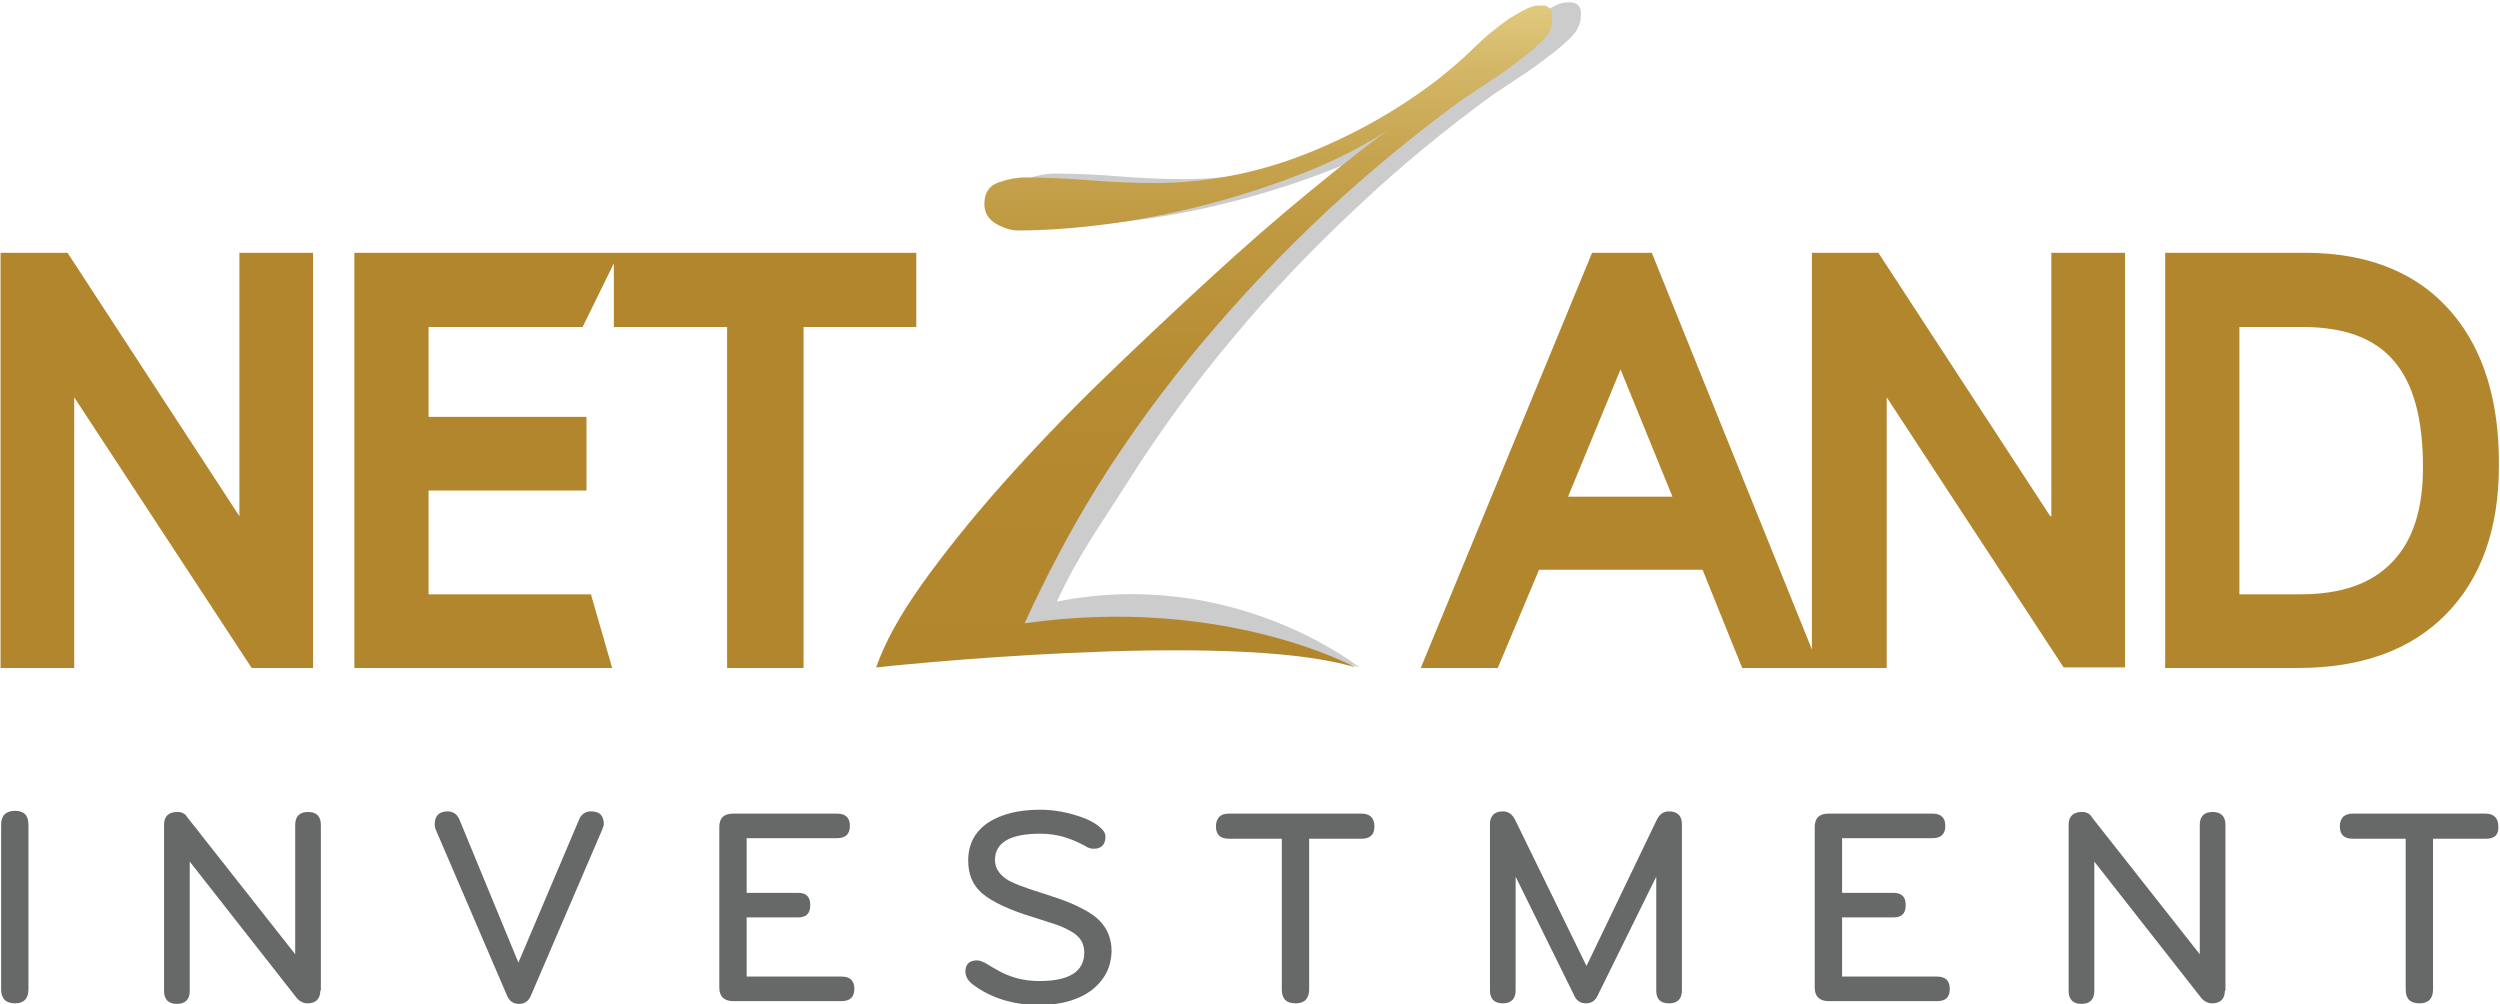
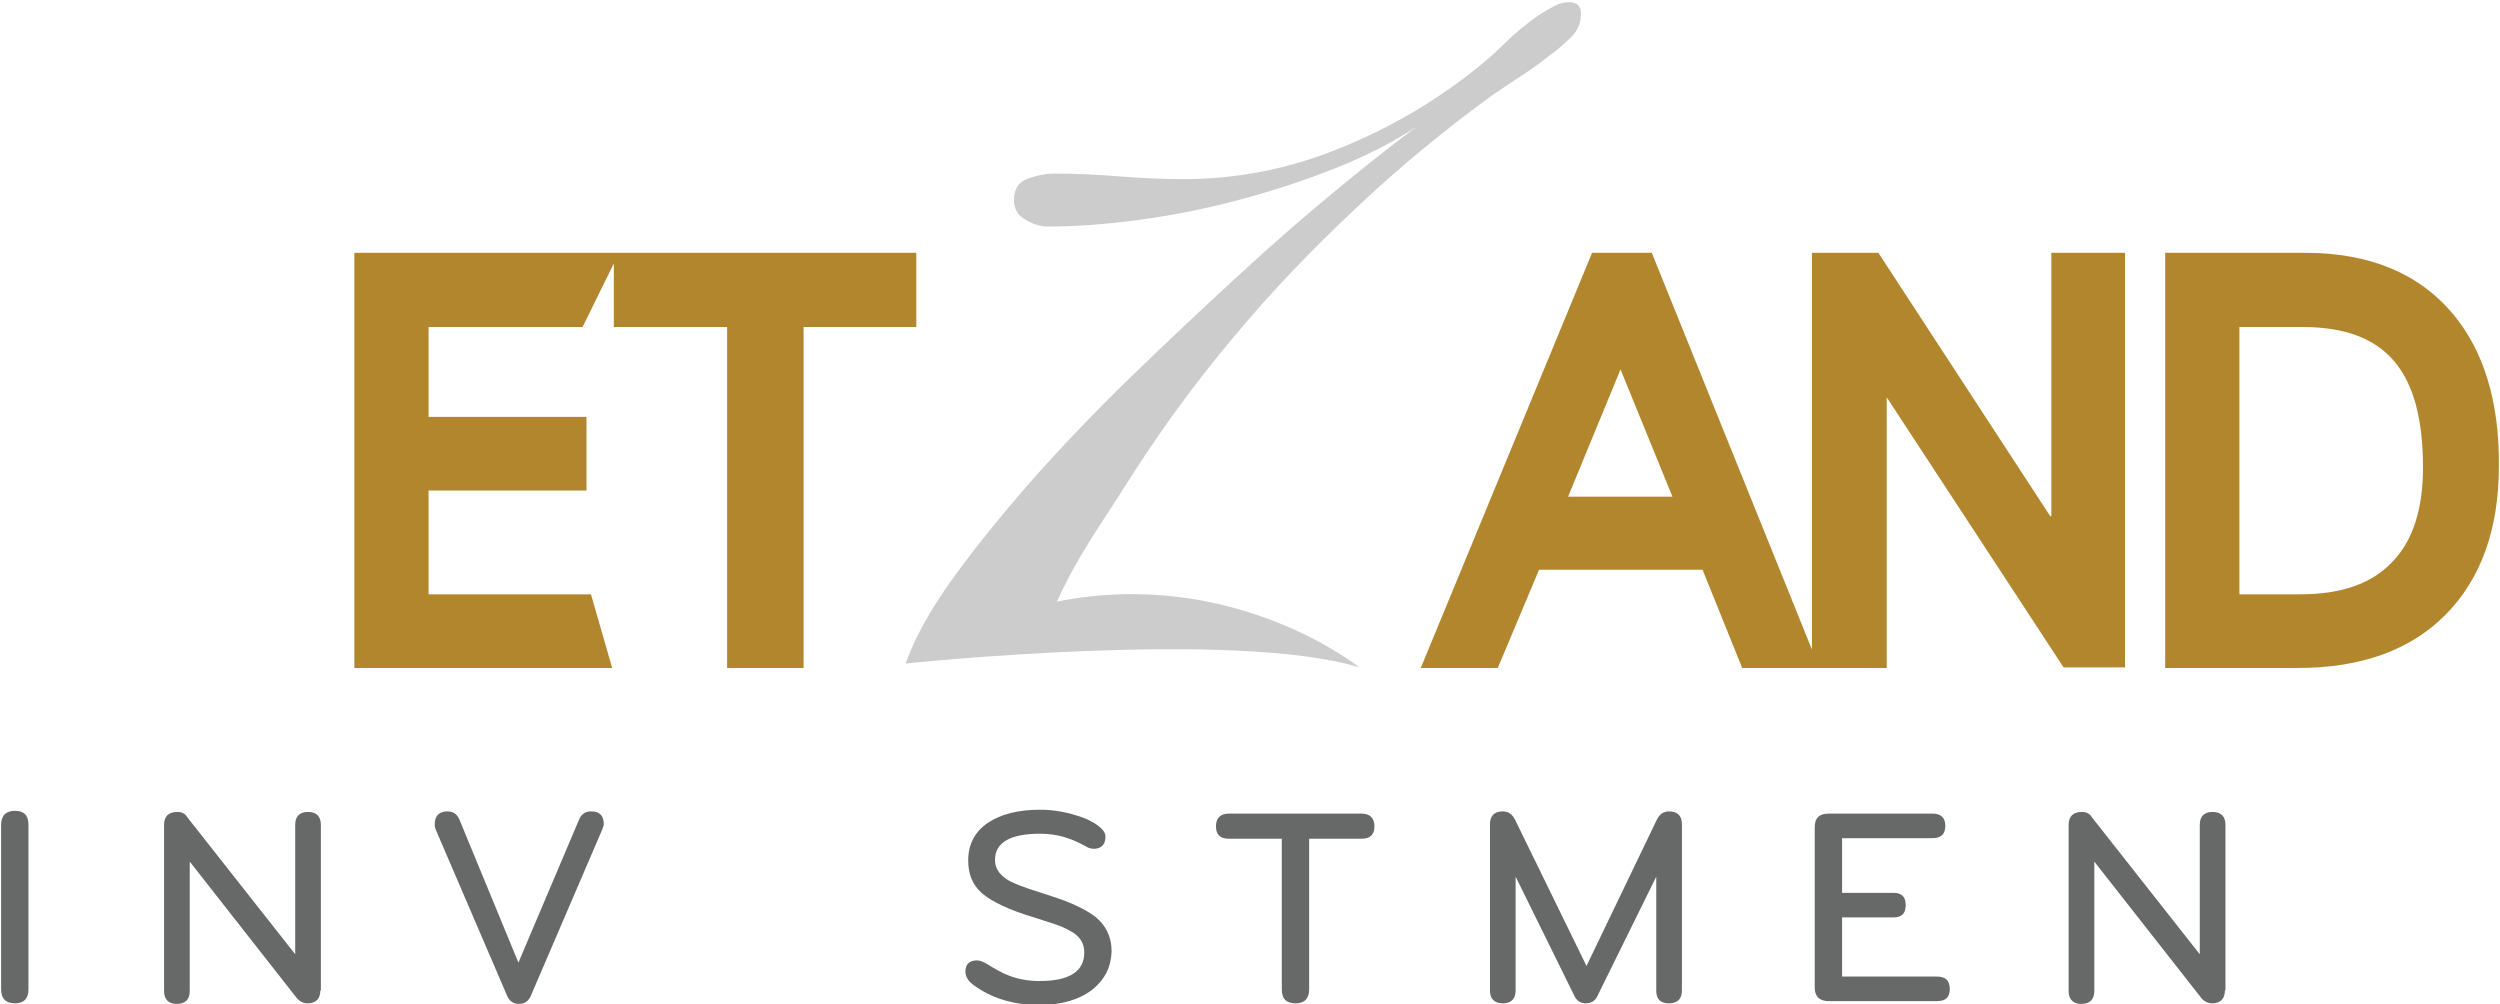
<svg xmlns="http://www.w3.org/2000/svg" xmlns:xlink="http://www.w3.org/1999/xlink" version="1.1" id="Layer_1" x="0px" y="0px" width="448px" height="180px" viewBox="0 0 448 180" style="enable-background:new 0 0 448 180;" xml:space="preserve">
  <style type="text/css">
	.st0{opacity:0.2;}
	.st1{clip-path:url(#SVGID_2_);}
	.st2{clip-path:url(#SVGID_4_);fill:url(#SVGID_5_);}
	.st3{fill:#B2862D;}
	.st4{fill:#676868;}
</style>
  <g class="st0">
    <g>
      <defs>
        <rect id="SVGID_1_" x="162.1" y="0.4" width="121.3" height="119.3" />
      </defs>
      <clipPath id="SVGID_2_">
        <use xlink:href="#SVGID_1_" style="overflow:visible;" />
      </clipPath>
      <path class="st1" d="M281.2,0.4c-0.9,0-1.8,0.2-2.7,0.7c-0.9,0.5-1.8,1-2.6,1.5c-2.3,1.6-4.5,3.4-6.5,5.4c-2,2-4.2,3.8-6.4,5.5    c-7.3,5.6-15.3,10.1-24,13.5c-8.7,3.4-17.7,5.1-26.9,5.1c-4,0-7.8-0.2-11.6-0.5c-3.8-0.3-7.6-0.5-11.6-0.5c-1.4,0-3,0.3-4.7,0.9    c-1.7,0.6-2.5,1.9-2.5,3.9c0,1.5,0.7,2.7,2.1,3.5c1.4,0.8,2.7,1.2,3.9,1.2c5,0,10.5-0.4,16.4-1.2c6-0.8,12-2,18-3.6    c6-1.6,11.8-3.5,17.3-5.7c5.5-2.2,10.4-4.7,14.6-7.5c-3.8,2.8-8.5,6.5-14.1,11.1c-5.6,4.6-11.6,9.8-17.9,15.6    c-6.3,5.8-12.7,11.8-19.2,18.1c-6.5,6.3-12.5,12.6-18,18.8c-5.5,6.3-10.3,12.2-14.3,17.8c-4,5.6-6.7,10.6-8.2,14.9    c0,0,58.8-6.2,81.3,0.7c0,0-22.5-18.1-54.2-11.8c3.9-8.5,7.7-13.5,12.6-21.3c5.7-9,12-17.7,18.9-25.9c6.9-8.3,14.3-16,22.1-23.3    C250.7,30,259,23.2,267.5,17c1.7-1.1,3.4-2.3,5.1-3.4c1.7-1.1,3.4-2.3,5-3.6c1.2-0.8,2.4-1.9,3.7-3.1c1.3-1.2,2-2.6,2-4.3    C283.4,1.1,282.6,0.4,281.2,0.4" />
    </g>
  </g>
  <g>
    <defs>
      <path id="SVGID_3_" d="M273.1,1.8c-0.9,0.5-1.8,1-2.6,1.5c-2.3,1.6-4.5,3.4-6.5,5.4c-2,2-4.2,3.8-6.3,5.5    c-7.3,5.6-15.3,10.1-24,13.5c-8.7,3.4-17.7,5.1-26.9,5.1c-4,0-7.8-0.2-11.6-0.5c-3.8-0.3-7.6-0.5-11.6-0.5c-1.4,0-3,0.3-4.7,0.9    c-1.7,0.6-2.5,1.9-2.5,3.9c0,1.5,0.7,2.7,2.1,3.5c1.4,0.8,2.7,1.2,3.9,1.2c5,0,10.5-0.4,16.4-1.2c6-0.8,12-2,18-3.6    c6-1.6,11.8-3.5,17.3-5.7c5.5-2.2,10.4-4.7,14.6-7.5c-3.8,2.8-8.5,6.5-14.1,11.1c-5.6,4.6-11.6,9.8-17.9,15.6    c-6.3,5.8-12.7,11.8-19.2,18.1c-6.5,6.3-12.5,12.6-18,18.8c-5.5,6.2-10.3,12.2-14.3,17.8c-4,5.6-6.7,10.6-8.2,14.9    c0,0,63.4-6.9,85.9,0c0,0-23.6-13-59.3-7.9c3.9-8.5,8.2-16.7,13.1-24.6c5.7-9.1,12-17.7,18.9-25.9c6.9-8.2,14.3-16,22.1-23.3    c7.9-7.3,16.1-14.1,24.7-20.3c1.7-1.1,3.4-2.3,5.1-3.4c1.7-1.1,3.4-2.3,5-3.6c1.2-0.8,2.4-1.9,3.7-3.1c1.3-1.2,2-2.6,2-4.3    c0-1.5-0.7-2.3-2.2-2.3C274.9,1,274,1.3,273.1,1.8" />
    </defs>
    <clipPath id="SVGID_4_">
      <use xlink:href="#SVGID_3_" style="overflow:visible;" />
    </clipPath>
    <linearGradient id="SVGID_5_" gradientUnits="userSpaceOnUse" x1="-225.135" y1="391.008" x2="-224.135" y2="391.008" gradientTransform="matrix(0 -118.609 -118.609 0 46594.711 -26583.51)">
      <stop offset="0" style="stop-color:#B2862D" />
      <stop offset="0.274" style="stop-color:#B3882E" />
      <stop offset="0.461" style="stop-color:#B78D33" />
      <stop offset="0.621" style="stop-color:#BD963D" />
      <stop offset="0.767" style="stop-color:#C6A34E" />
      <stop offset="0.902" style="stop-color:#D3B666" />
      <stop offset="1" style="stop-color:#E1CA7E" />
    </linearGradient>
-     <rect x="156.8" y="1" class="st2" width="121.3" height="118.6" />
  </g>
-   <polygon class="st3" points="42.9,92.5 12.1,45.3 7.2,45.3 4.3,45.3 0.1,45.3 0.1,119.7 13.3,119.7 13.3,71.2 45.1,119.7   49.7,119.7 51.9,119.7 56.1,119.7 56.1,45.3 42.9,45.3 " />
  <polygon class="st3" points="110.9,45.3 110,45.3 63.5,45.3 63.5,119.7 109.7,119.7 105.9,106.5 76.8,106.5 76.8,87.9 105.1,87.9   105.1,74.7 76.8,74.7 76.8,58.6 104.4,58.6 110,47.2 110,58.6 130.3,58.6 130.3,119.7 144,119.7 144,58.6 164.2,58.6 164.2,45.3 " />
  <path class="st3" d="M367.4,92.5l-30.8-47.2h-4.9h-2.9h-4.1v71.1l-28.7-71.1h-4.2h-2.5h-4l-30.7,74.4h13.8l7.4-17.6h29.3l7.1,17.6  h12.6h1.4h11.9V71.2l31.7,48.4l4.7,0l2.2,0l4.1,0V45.3h-13.2V92.5z M281,89l9.4-22.8l9.3,22.8H281z" />
  <path class="st3" d="M439.6,56.3c-6.1-7.3-15-11-26.5-11H388v74.4h23.8c11.3,0,20.2-3.2,26.5-9.6c6.3-6.4,9.5-15.3,9.5-26.6  C447.9,72,445.1,62.9,439.6,56.3 M412.2,106.5h-10.9V58.6h11.3c14.9,0,21.6,7.8,21.6,25.2c0,7.4-1.8,13.1-5.5,16.9  C425,104.6,419.6,106.5,412.2,106.5" />
  <path class="st4" d="M5.1,177.3c0,1.6-0.8,2.5-2.4,2.5c-1.6,0-2.5-0.8-2.5-2.5v-29.5c0-1.6,0.8-2.5,2.5-2.5c1.6,0,2.4,0.8,2.4,2.5  V177.3z" />
  <path class="st4" d="M57.4,177.5c0,1.5-0.8,2.3-2.3,2.3c-0.7,0-1.3-0.3-1.8-0.8l-19.3-24.6v23.2c0,1.5-0.8,2.3-2.3,2.3  c-1.5,0-2.3-0.8-2.3-2.3v-29.8c0-1.5,0.8-2.3,2.4-2.3c0.8,0,1.4,0.3,1.8,1l19.3,24.5v-23.2c0-1.5,0.8-2.3,2.3-2.3  c1.5,0,2.3,0.8,2.3,2.3V177.5z" />
  <path class="st4" d="M103.8,146.8c0.4-0.9,1.1-1.4,2.1-1.4c1.6,0,2.3,0.8,2.3,2.3c0,0.2-0.1,0.5-0.3,1l-12.8,29.8  c-0.4,0.9-1.1,1.4-2.1,1.4c-1,0-1.7-0.5-2.1-1.4l-12.8-29.8c-0.2-0.5-0.2-0.8-0.2-1c0-1.5,0.8-2.3,2.3-2.3c1,0,1.7,0.5,2.1,1.4  l10.6,25.7L103.8,146.8z" />
-   <path class="st4" d="M150.8,179.4h-19.4c-1.6,0-2.5-0.8-2.5-2.4v-28.8c0-1.6,0.8-2.4,2.5-2.4H150c1.5,0,2.3,0.7,2.3,2.2  c0,1.5-0.8,2.2-2.3,2.2h-16.2v9.8h9.2c1.5,0,2.2,0.7,2.2,2.2c0,1.5-0.7,2.2-2.2,2.2h-9.2V175h17c1.5,0,2.3,0.7,2.3,2.2  C153.1,178.7,152.3,179.4,150.8,179.4" />
  <path class="st4" d="M195.8,177.3c-2.3,1.8-5.5,2.8-9.6,2.8c-4.7,0-8.7-1.3-11.9-3.7c-0.9-0.7-1.3-1.5-1.3-2.3c0-1.3,0.7-2,2.1-2  c0.4,0,1,0.2,1.7,0.6c1.6,1,3,1.8,4.2,2.2c1.6,0.6,3.4,0.9,5.3,0.9c5.3,0,8-1.7,8-5.1c0-1.6-0.7-2.8-2.2-3.7  c-0.7-0.4-1.6-0.9-2.8-1.3c-0.9-0.3-2.2-0.7-4-1.3c-4.4-1.3-7.5-2.8-9.3-4.3c-1.7-1.5-2.5-3.4-2.5-5.9c0-2.9,1.2-5.2,3.6-6.8  c2.3-1.5,5.4-2.3,9.3-2.3c2.6,0,5.1,0.5,7.6,1.4c1.1,0.4,2,0.9,2.7,1.4c0.9,0.7,1.4,1.3,1.4,2c0,1.4-0.7,2.2-2.1,2.2  c-0.4,0-0.7-0.1-1-0.2c-1.4-0.8-2.7-1.4-4-1.8c-1.5-0.5-3.1-0.7-4.6-0.7c-5.4,0-8.1,1.6-8.1,4.7c0,1.4,0.7,2.5,2,3.4  c1,0.7,3.1,1.5,6.3,2.5c2.2,0.7,4,1.3,5.4,1.9c1.6,0.7,2.9,1.4,3.9,2.1c2.2,1.6,3.3,3.8,3.3,6.5C199.1,173.3,198,175.5,195.8,177.3" />
  <path class="st4" d="M244,150.3h-9.4v27c0,1.6-0.8,2.5-2.4,2.5c-1.7,0-2.5-0.8-2.5-2.5v-27h-9.5c-1.5,0-2.3-0.7-2.3-2.2  c0-1.5,0.8-2.3,2.3-2.3H244c1.5,0,2.3,0.8,2.3,2.3C246.3,149.6,245.5,150.3,244,150.3" />
  <path class="st4" d="M296.9,146.9c0.5-1,1.2-1.5,2.2-1.5c1.5,0,2.3,0.8,2.3,2.3v29.8c0,1.5-0.8,2.3-2.3,2.3c-1.6,0-2.3-0.8-2.3-2.3  v-20.4l-10.5,21.3c-0.4,0.9-1.1,1.4-2.1,1.4c-1,0-1.7-0.5-2.1-1.4l-10.5-21.3v20.4c0,1.5-0.8,2.3-2.3,2.3c-1.5,0-2.3-0.8-2.3-2.3  v-29.8c0-1.5,0.8-2.3,2.3-2.3c1,0,1.7,0.5,2.2,1.5l12.8,26.2L296.9,146.9z" />
  <path class="st4" d="M347.1,179.4h-19.4c-1.6,0-2.5-0.8-2.5-2.4v-28.8c0-1.6,0.8-2.4,2.5-2.4h18.6c1.5,0,2.3,0.7,2.3,2.2  c0,1.5-0.8,2.2-2.3,2.2h-16.2v9.8h9.2c1.5,0,2.2,0.7,2.2,2.2c0,1.5-0.7,2.2-2.2,2.2h-9.2V175h17c1.5,0,2.3,0.7,2.3,2.2  C349.4,178.7,348.7,179.4,347.1,179.4" />
  <path class="st4" d="M398.7,177.5c0,1.5-0.8,2.3-2.3,2.3c-0.7,0-1.3-0.3-1.8-0.8l-19.3-24.6v23.2c0,1.5-0.8,2.3-2.3,2.3  c-1.5,0-2.3-0.8-2.3-2.3v-29.8c0-1.5,0.8-2.3,2.4-2.3c0.8,0,1.4,0.3,1.8,1l19.3,24.5v-23.2c0-1.5,0.8-2.3,2.3-2.3  c1.5,0,2.3,0.8,2.3,2.3V177.5z" />
-   <path class="st4" d="M445.5,150.3H436v27c0,1.6-0.8,2.5-2.4,2.5c-1.7,0-2.5-0.8-2.5-2.5v-27h-9.5c-1.5,0-2.3-0.7-2.3-2.2  c0-1.5,0.8-2.3,2.3-2.3h23.8c1.5,0,2.3,0.8,2.3,2.3C447.8,149.6,447,150.3,445.5,150.3" />
</svg>